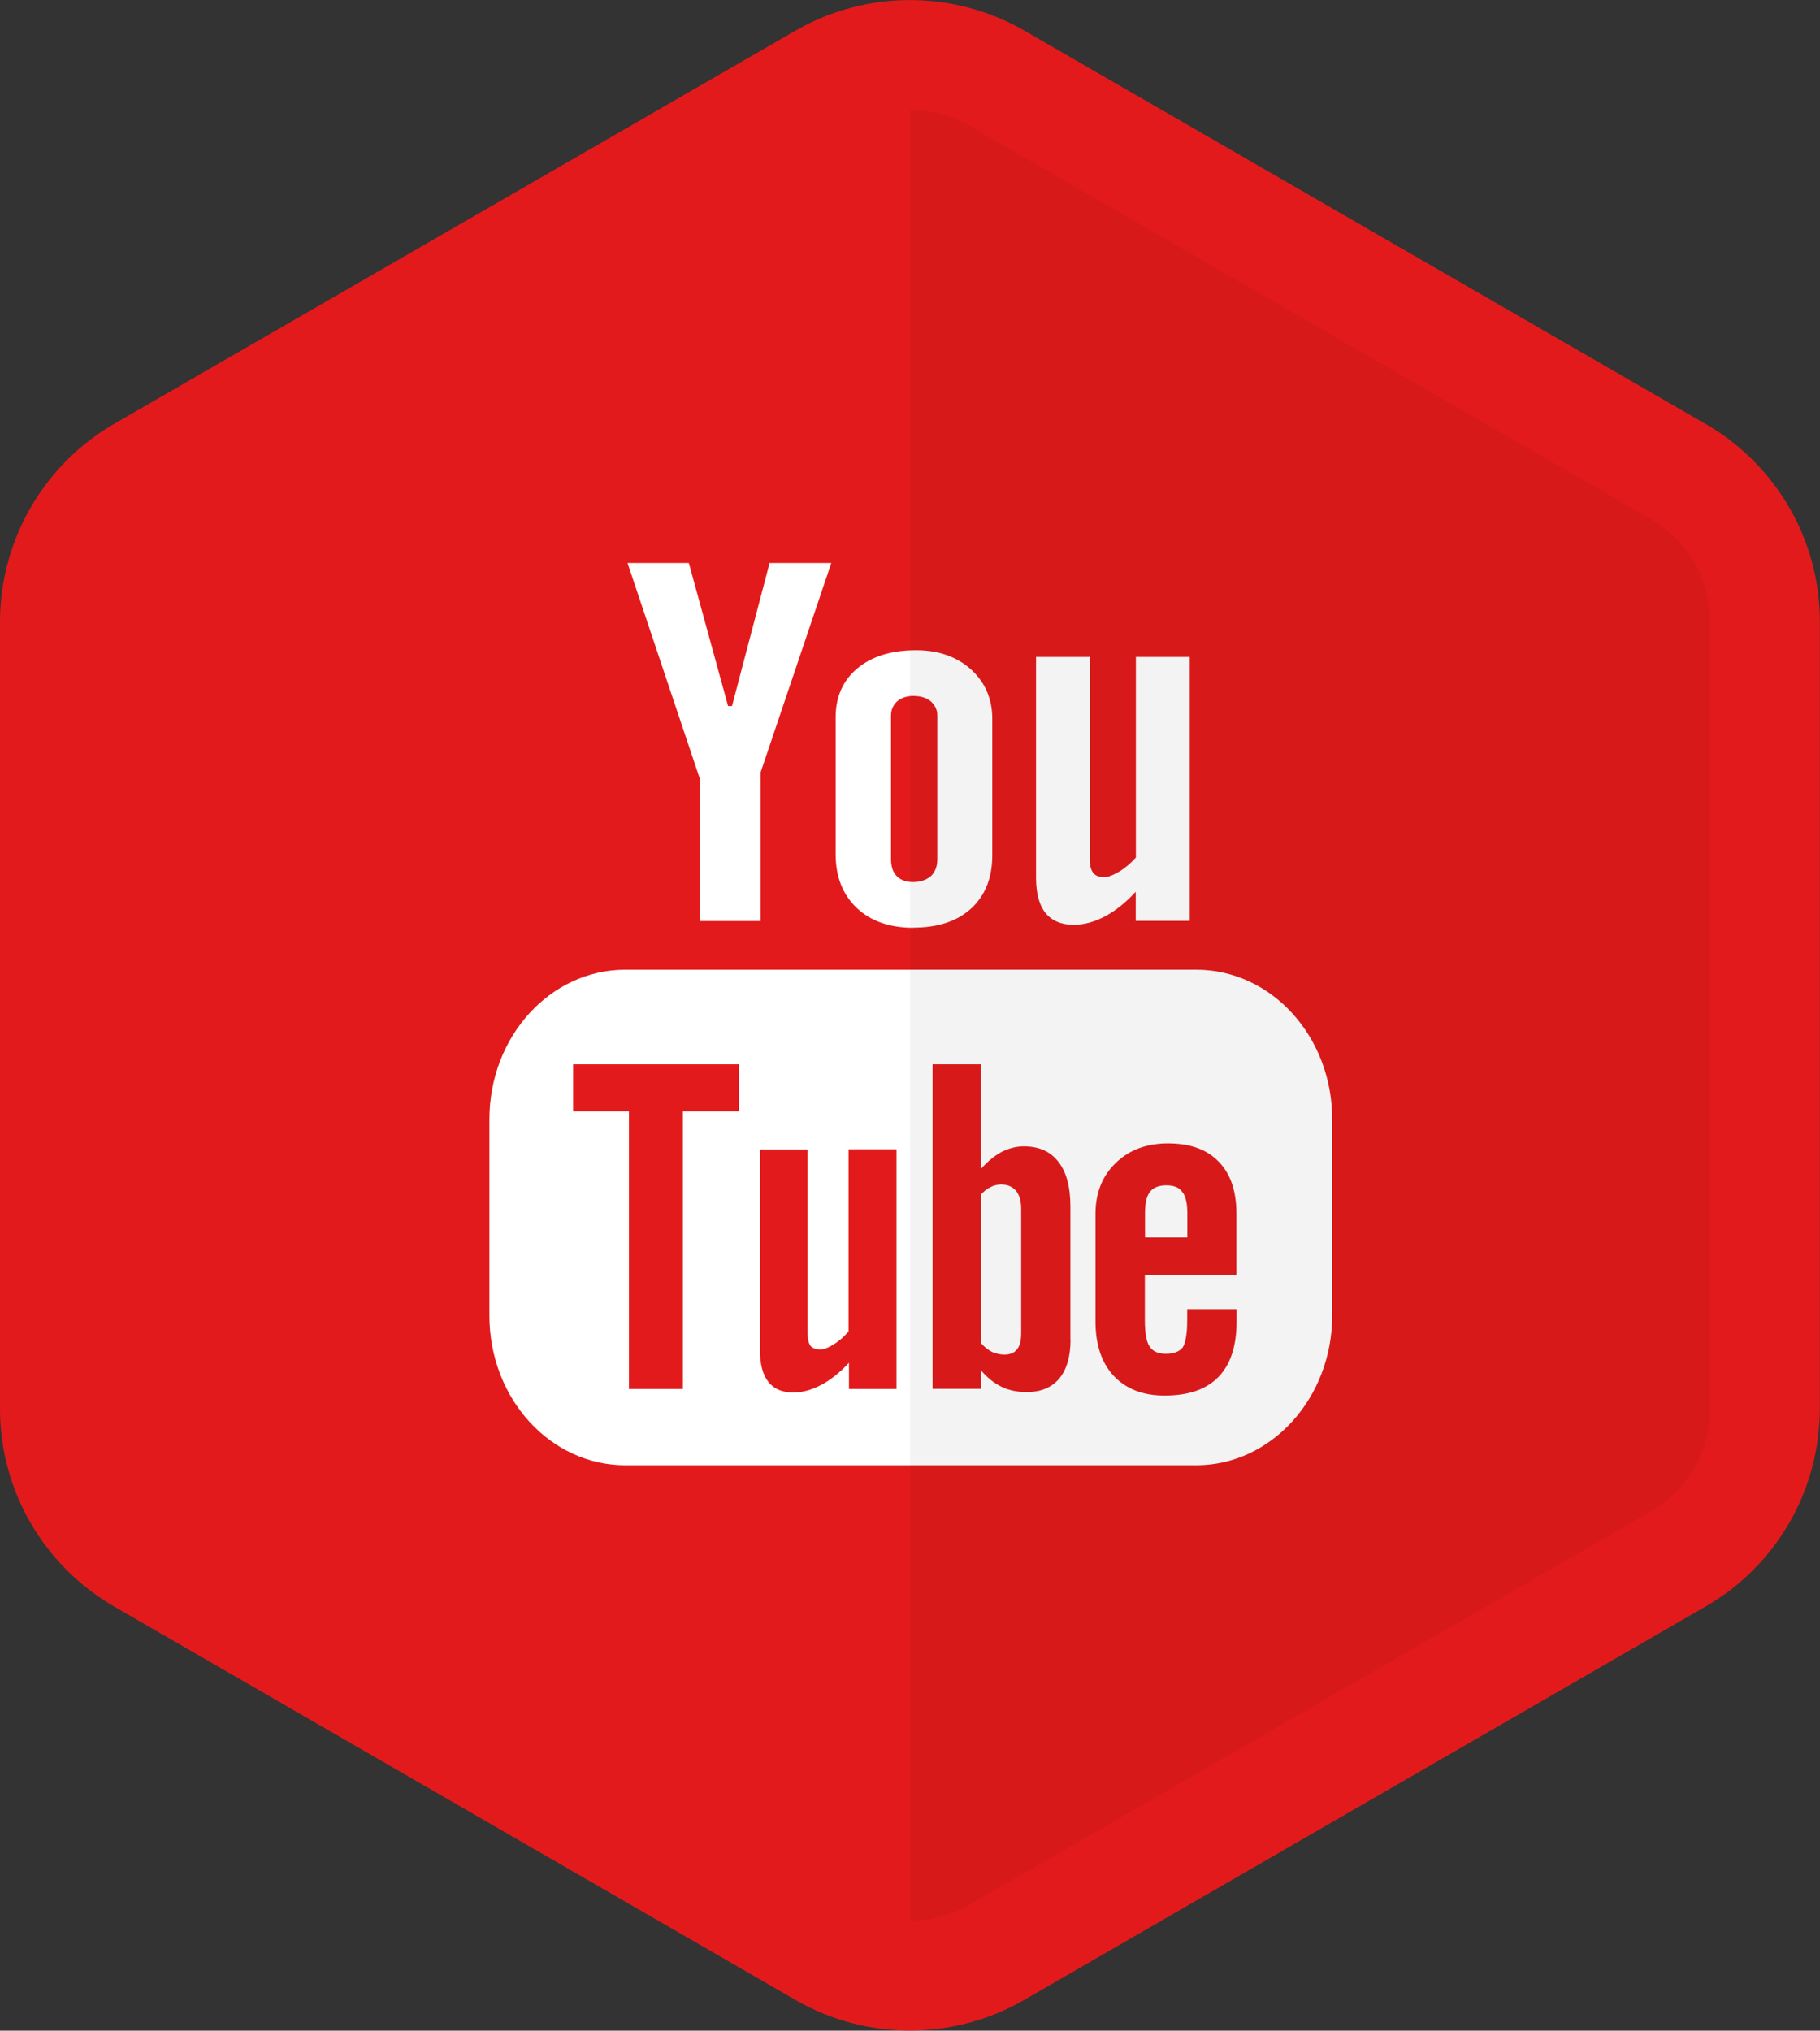
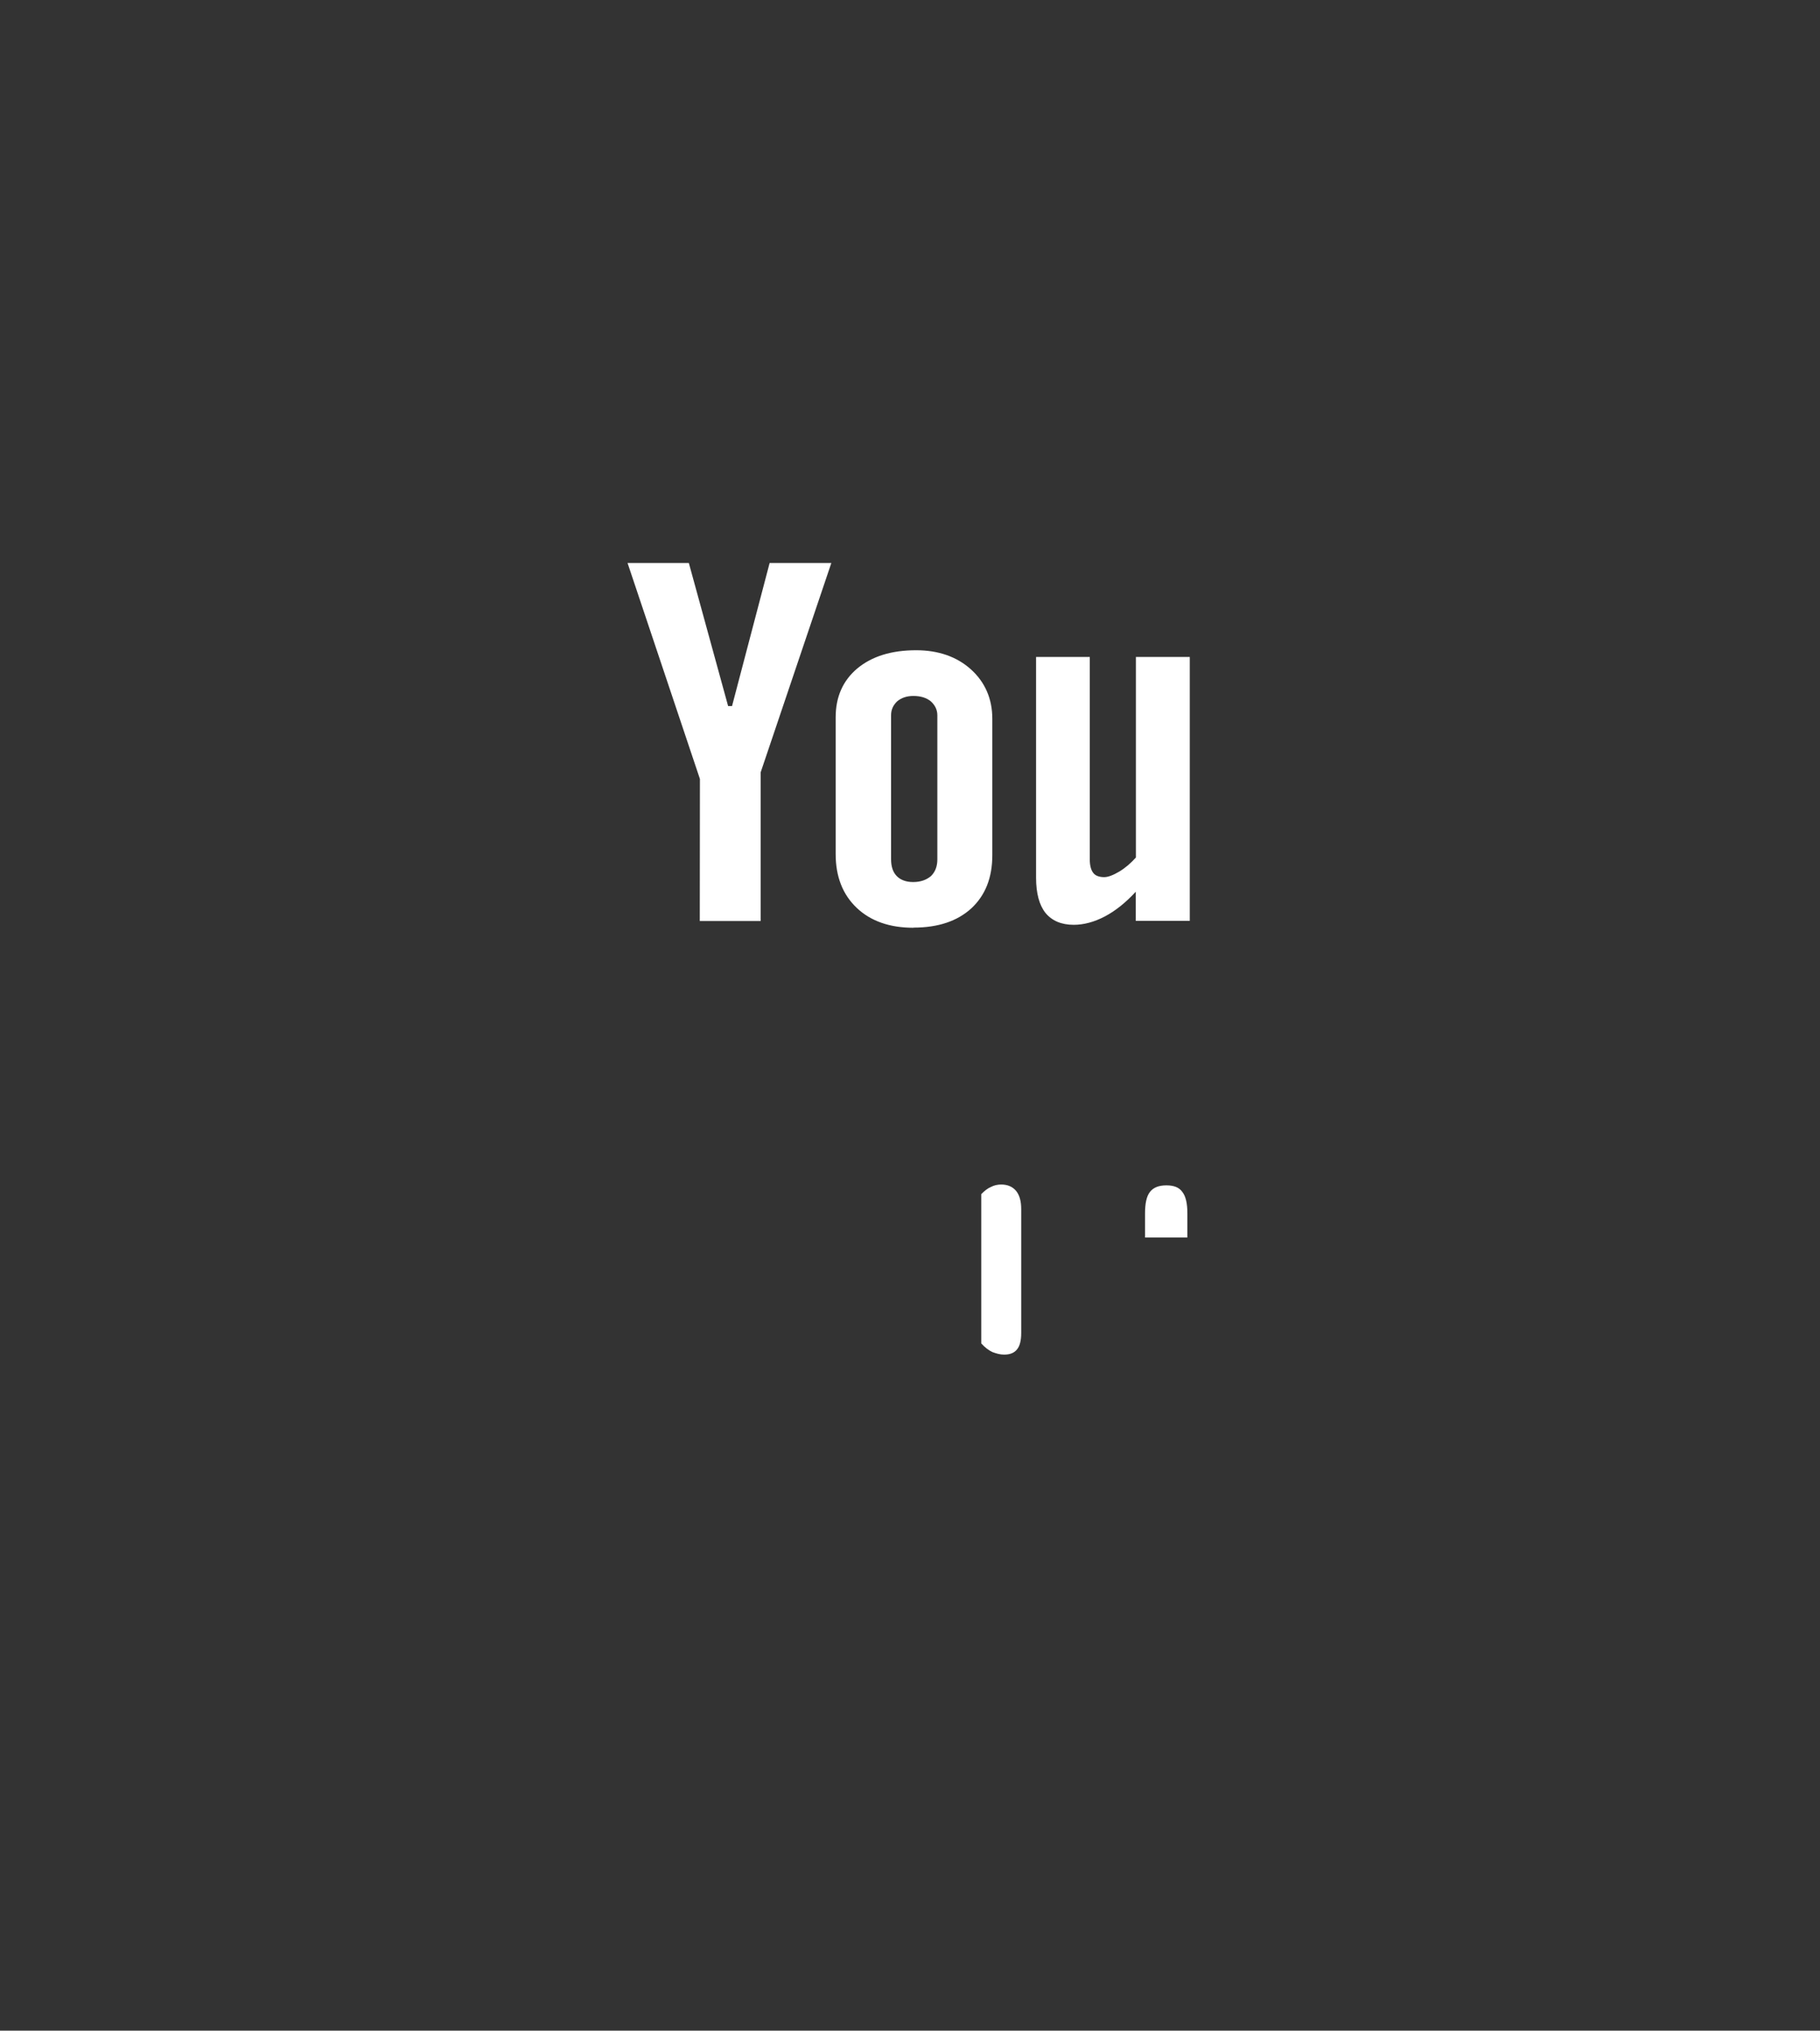
<svg xmlns="http://www.w3.org/2000/svg" version="1.1" id="Verso" x="0" y="0" viewBox="0 0 12.978 14.481" xml:space="preserve">
  <rect x="0" y="0" width="12.978" height="14.481" fill="#333333" stroke="none" />
-   <path fill="#E31A1B" d="M12.162 3.023L7.304.218c-.505-.29-1.126-.29-1.63 0L.813 3.023C.312 3.313 0 3.853 0 4.435v5.61c0 .583.31 1.12.815 1.412l4.858 2.805c.252.146.534.218.815.218.282 0 .563-.073.815-.218l4.858-2.805c.506-.29.816-.83.816-1.412v-5.61c.002-.582-.31-1.12-.814-1.412z" />
  <g fill="#FFF">
-     <path d="M8.533 6.915H4.46c-.537 0-.97.478-.97 1.067V9.382c0 .59.433 1.067.97 1.067H8.53c.536 0 .97-.48.97-1.068V7.982c0-.59-.433-1.067-.97-1.067zM5.27 7.925h-.4v1.98h-.385v-1.98h-.398V7.59H5.27v.336zm1.124 1.98h-.34v-.187c-.065.07-.13.122-.198.158-.07.037-.135.054-.2.054-.078 0-.137-.025-.177-.076-.04-.05-.06-.127-.06-.23V8.197h.34v1.31c0 .042.007.07.02.09.016.018.04.026.07.026.026 0 .058-.012.096-.036.04-.024.074-.055.106-.092V8.196h.342v1.71zm1.24-.353c0 .12-.027.214-.08.278-.054.065-.132.097-.233.097-.066 0-.126-.012-.178-.037-.052-.025-.1-.063-.146-.116v.13H6.65V7.59h.346v.745c.046-.052.095-.092.146-.12.052-.026.105-.04.158-.04.108 0 .19.036.247.11.057.072.086.178.086.32v.947zm1.185-.46h-.655v.322c0 .09.01.152.033.187.023.036.062.053.116.053.057 0 .096-.015.12-.044.02-.03.033-.095.033-.196v-.078h.352v.088c0 .175-.043.307-.13.396-.086.088-.213.132-.384.132-.153 0-.274-.047-.362-.14-.087-.094-.13-.223-.13-.388v-.768c0-.148.048-.27.144-.362.097-.094.22-.14.374-.14.156 0 .277.043.36.13.085.086.127.21.127.372v.436z" />
    <path d="M8.317 8.453c-.055 0-.093.016-.117.047-.024.03-.035.082-.035.153v.172h.302v-.172c0-.072-.012-.123-.036-.153-.022-.032-.06-.047-.113-.047zM7.14 8.447c-.025 0-.05.005-.073.017-.024.01-.047.028-.07.052V9.58c.027.03.054.05.08.062.027.01.054.018.083.018.042 0 .072-.012.092-.037.02-.024.03-.063.03-.117v-.883c0-.058-.012-.1-.036-.13-.025-.03-.06-.046-.107-.046zM4.99 6.568h.434v-1.06l.504-1.493h-.44l-.268 1.02h-.028l-.28-1.02h-.437l.516 1.54zM6.514 6.615c.175 0 .312-.046.412-.137.1-.093.15-.218.15-.38v-.972c0-.143-.052-.262-.153-.353-.1-.09-.232-.136-.39-.136-.176 0-.315.043-.42.13-.102.086-.154.202-.154.348v.976c0 .16.05.288.15.383.1.095.236.142.404.142zM6.354 5.1c0-.04.016-.073.045-.1.03-.024.067-.037.114-.037.05 0 .092.012.124.038.03.027.047.06.047.1v1.027c0 .05-.015.09-.046.12-.034.028-.075.042-.127.042-.05 0-.09-.015-.117-.043-.027-.028-.04-.068-.04-.12V5.1zM7.656 6.595c.072 0 .147-.02.223-.06.076-.04.15-.1.22-.176v.208h.385V4.685H8.1v1.43c-.036.04-.075.074-.118.1-.044.026-.08.04-.108.04-.036 0-.063-.01-.078-.03-.016-.02-.025-.052-.025-.097V4.685h-.383V6.26c0 .11.023.195.067.25.046.056.113.085.202.085z" />
  </g>
-   <path opacity=".05" fill="#12100B" d="M11.77 3.7L6.914.897C6.783.822 6.638.783 6.49.783v12.915c.148 0 .294-.04.423-.114l4.858-2.805c.263-.152.425-.433.425-.735v-5.61c0-.302-.162-.583-.424-.734z" />
</svg>